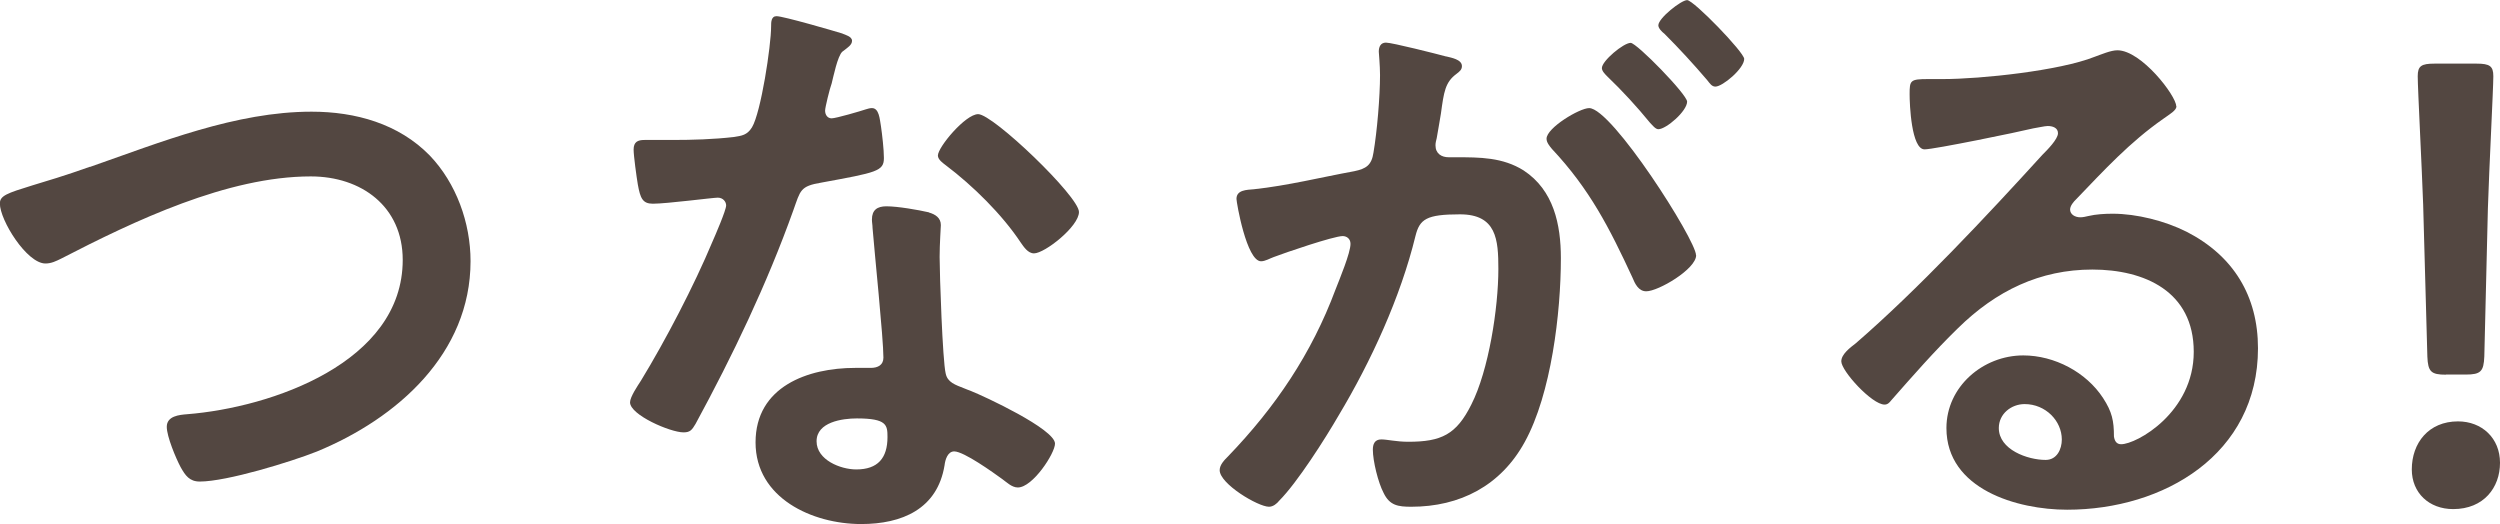
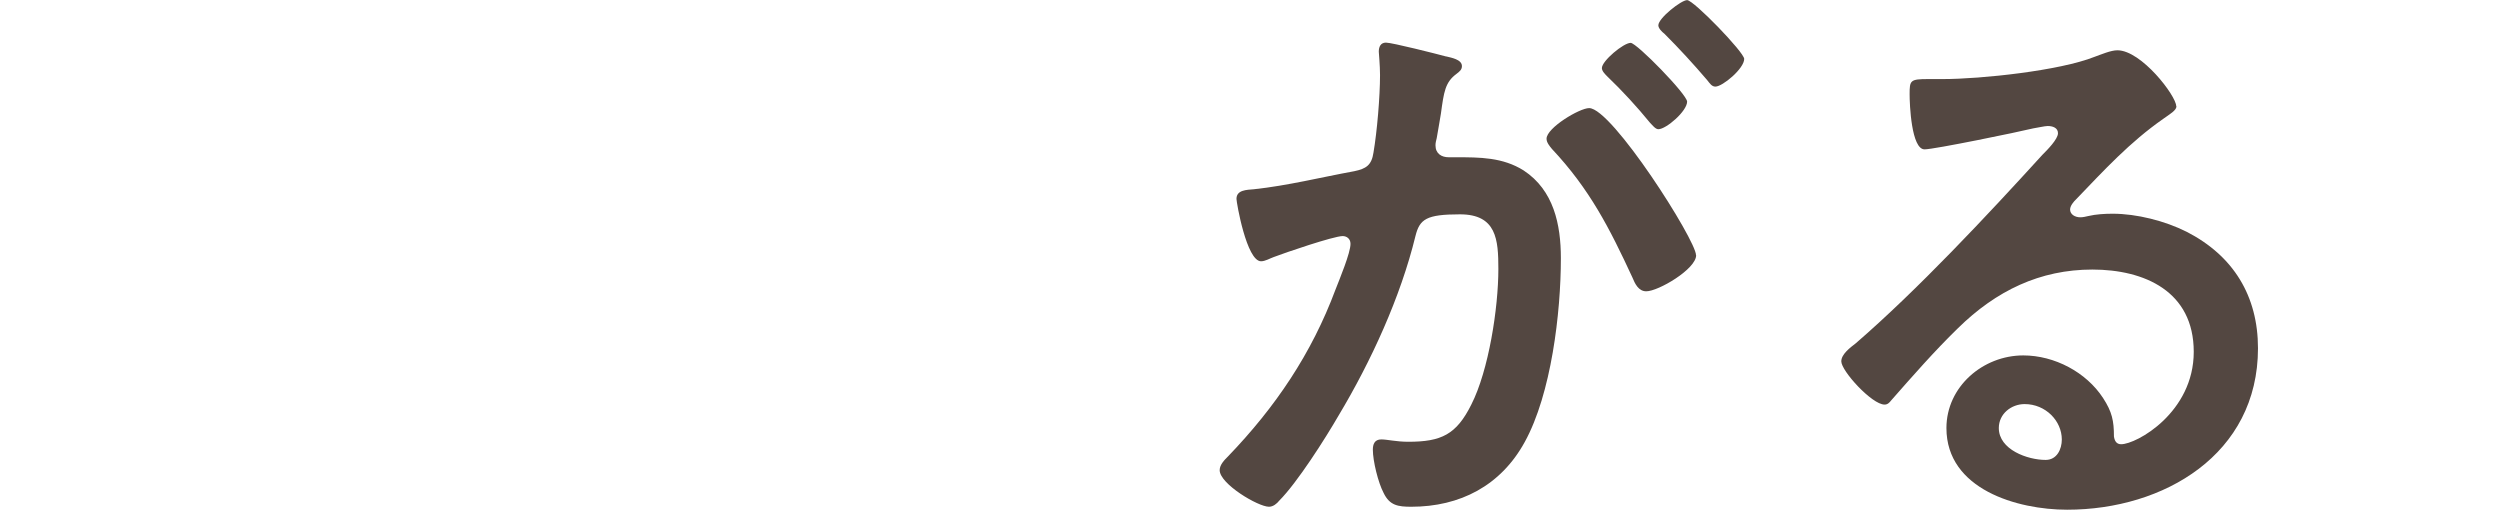
<svg xmlns="http://www.w3.org/2000/svg" id="_レイヤー_2" viewBox="0 0 202.37 42.43">
  <defs>
    <style>.cls-1{fill:#534741;}</style>
  </defs>
  <g id="_レイヤー_1-2">
    <g>
-       <path class="cls-1" d="M7.29,13.51c5.69-1.99,11.81-4.47,17.93-4.47,3.55,0,7.05,.97,9.57,3.55,2.14,2.24,3.3,5.44,3.3,8.55,0,7.48-5.93,12.73-12.44,15.41-2.09,.83-7.29,2.43-9.48,2.43-.83,0-1.17-.49-1.55-1.17-.39-.73-1.12-2.48-1.12-3.26,0-.88,1.02-.97,1.65-1.02,6.8-.54,17.45-4.18,17.45-12.49,0-4.33-3.35-6.76-7.44-6.76-6.75,0-14.29,3.6-20.22,6.66-.39,.19-.78,.39-1.26,.39-1.51,0-3.69-3.5-3.69-4.86,0-.63,.58-.83,2.62-1.46,1.12-.34,2.62-.78,4.67-1.51Z" />
-       <path class="cls-1" d="M68.19,2.72c.24,.1,.78,.24,.78,.58s-.34,.54-.78,.88c-.39,.34-.73,2.04-.87,2.58-.15,.39-.53,1.94-.53,2.19,0,.34,.19,.63,.53,.63s2.33-.58,2.77-.73c.15-.05,.34-.1,.49-.1,.58,0,.63,.88,.73,1.46,.1,.68,.24,1.9,.24,2.58,0,1.07-.58,1.17-5.05,1.99-1.75,.29-1.7,.63-2.28,2.24-2.14,5.98-4.91,11.76-7.92,17.3-.29,.49-.44,.68-.97,.68-1.07,0-4.33-1.41-4.33-2.43,0-.44,.63-1.36,.88-1.75,1.99-3.26,4.32-7.73,5.78-11.23,.24-.54,1.12-2.58,1.12-2.96,0-.29-.24-.63-.68-.63-.39,0-4.13,.49-5.25,.49-.83,0-1.02-.44-1.22-1.56-.1-.58-.34-2.33-.34-2.82,0-.63,.34-.78,.88-.78h2.24c1.65,0,3.35-.05,5-.24,.63-.1,1.07-.15,1.46-.78,.73-1.21,1.55-6.61,1.55-8.17,0-.34,0-.83,.44-.83,.54,0,4.57,1.17,5.35,1.41Zm7,14.48c.53,.15,.97,.44,.97,1.02,0,.1-.1,1.56-.1,2.58,0,1.41,.24,8.41,.49,9.43,.15,.73,.78,.92,1.51,1.21,.15,.05,.34,.15,.49,.19,1.12,.44,6.85,3.11,6.85,4.28,0,.78-1.8,3.55-3.01,3.55-.49,0-.92-.44-1.26-.68-.73-.53-3.11-2.24-3.89-2.24-.53,0-.73,.68-.78,1.12-.58,3.55-3.45,4.76-6.75,4.76-3.94,0-8.55-2.09-8.55-6.61s4.23-6.03,8.07-6.03h1.26c.58,0,1.02-.24,1.02-.83,0-1.56-.73-8.6-.88-10.5,0-.24-.05-.44-.05-.68,0-.78,.44-1.07,1.17-1.07,.92,0,2.58,.29,3.45,.49Zm-9.09,18.52c0,1.51,1.94,2.28,3.21,2.28,1.75,0,2.53-.92,2.53-2.62,0-.97-.05-1.51-2.48-1.51-1.17,0-3.26,.29-3.26,1.85Zm21.24-18.56c0,1.17-2.77,3.35-3.64,3.35-.49,0-.83-.53-1.07-.87-1.51-2.28-3.89-4.62-6.08-6.27-.19-.15-.63-.44-.63-.78,0-.68,2.23-3.35,3.26-3.35,1.21,0,8.16,6.66,8.16,7.92Z" />
      <path class="cls-1" d="M117.08,4.57c.39,.1,1.26,.24,1.26,.78,0,.29-.19,.44-.44,.63-.92,.68-1.02,1.46-1.26,3.21-.1,.53-.19,1.21-.34,1.99-.05,.19-.1,.39-.1,.58,0,.68,.49,.97,1.07,.97h.58c1.94,0,3.79,0,5.49,1.07,2.43,1.6,3.01,4.37,3.01,7.1,0,4.42-.78,10.98-2.92,14.87-1.94,3.55-5.25,5.25-9.19,5.25-1.07,0-1.75-.1-2.24-1.12-.44-.83-.87-2.58-.87-3.5,0-.44,.14-.83,.68-.83,.49,0,1.21,.19,2.19,.19,2.67,0,3.89-.58,5.1-3.01,1.41-2.77,2.19-7.82,2.19-10.98,0-2.38-.15-4.42-3.11-4.42-2.72,0-3.26,.39-3.6,1.75-1.21,4.96-3.6,10.16-6.22,14.53-1.07,1.85-3.35,5.44-4.81,6.9-.19,.24-.49,.49-.83,.49-.88,0-3.99-1.85-3.99-2.96,0-.44,.39-.83,.68-1.12,3.84-3.99,6.76-8.31,8.7-13.51,.34-.87,1.21-2.96,1.21-3.69,0-.44-.34-.63-.63-.63-.73,0-4.71,1.36-5.59,1.7-.29,.1-.68,.34-1.02,.34-1.17,0-1.99-4.76-1.99-5.05,0-.73,.83-.73,1.41-.78,2.72-.29,5.44-.97,8.12-1.46,.97-.2,1.41-.49,1.56-1.51,.29-1.7,.53-4.52,.53-6.27,0-.78-.1-1.8-.1-1.9,0-.39,.15-.73,.58-.73,.49,0,4.13,.92,4.86,1.12Zm20.22,16.09c0,1.12-3.06,2.92-4.04,2.92-.63,0-.92-.63-1.12-1.12-1.85-3.99-3.45-7.14-6.51-10.4-.2-.24-.44-.53-.44-.83,0-.88,2.67-2.48,3.45-2.48,1.85,0,8.65,10.69,8.65,11.91Zm-.73-12.44c0,.78-1.7,2.24-2.33,2.24-.24,0-.49-.34-.68-.53-1.07-1.31-2.24-2.58-3.45-3.74-.19-.19-.44-.44-.44-.68,0-.58,1.75-2.04,2.33-2.04,.49,0,4.57,4.18,4.57,4.76Zm4.62-3.45c0,.78-1.75,2.24-2.33,2.24-.29,0-.44-.24-.68-.54-1.12-1.31-2.24-2.53-3.45-3.74-.2-.15-.49-.44-.49-.68,0-.58,1.85-2.04,2.33-2.04,.53,0,4.62,4.23,4.62,4.76Z" />
      <path class="cls-1" d="M176.18,8.6c0,.34-.53,.63-1.07,1.02-2.72,1.9-4.76,4.13-7.05,6.51-.2,.19-.49,.53-.49,.83,0,.39,.39,.63,.83,.63,.19,0,.44-.05,.63-.1,.63-.15,1.36-.19,1.99-.19,1.94,0,4.23,.58,5.98,1.46,3.79,1.94,5.78,5.2,5.78,9.43,0,8.6-7.63,13.07-15.45,13.07-4.03,0-9.77-1.65-9.77-6.61,0-3.35,2.96-5.88,6.22-5.88,2.53,0,5.1,1.36,6.46,3.45,.73,1.12,.88,1.85,.88,3.11,.05,.34,.19,.63,.58,.63,1.26,0,5.88-2.58,5.88-7.48s-3.99-6.66-8.21-6.66-7.78,1.7-10.89,4.76c-1.9,1.85-3.64,3.84-5.39,5.83-.15,.19-.29,.34-.54,.34-1.02,0-3.5-2.72-3.5-3.5,0-.58,.73-1.12,1.17-1.46,5.01-4.33,10.64-10.35,15.11-15.26,.39-.39,1.26-1.26,1.26-1.75,0-.44-.44-.58-.83-.58-.24,0-.87,.15-1.17,.19-1.17,.29-8.02,1.7-8.8,1.7-1.07,0-1.21-3.64-1.21-4.47,0-1.12,.05-1.22,1.51-1.22h1.17c3.11,0,9.48-.68,12.29-1.8,.54-.19,1.31-.53,1.85-.53,1.94,0,4.76,3.69,4.76,4.52Zm-12.29,24.11c-1.07,0-2.09,.78-2.09,1.94,0,1.75,2.33,2.58,3.79,2.58,.92,0,1.31-.88,1.31-1.65,0-1.51-1.31-2.87-3.01-2.87Z" />
-       <path class="cls-1" d="M202.37,37.47c0,1.99-1.31,3.74-3.79,3.74-1.95,0-3.35-1.31-3.35-3.21,0-2.14,1.36-3.89,3.74-3.89,1.94,0,3.4,1.36,3.4,3.35Zm-4.37-7.14c-1.21,0-1.46-.24-1.51-1.46l-.34-12.3c-.1-2.92-.44-9.43-.44-10.4,0-.83,.29-1.02,1.36-1.02h3.4c1.07,0,1.36,.2,1.36,1.02,0,.97-.34,7.48-.44,10.69l-.29,12c-.05,1.21-.29,1.46-1.51,1.46h-1.6Z" />
    </g>
  </g>
</svg>